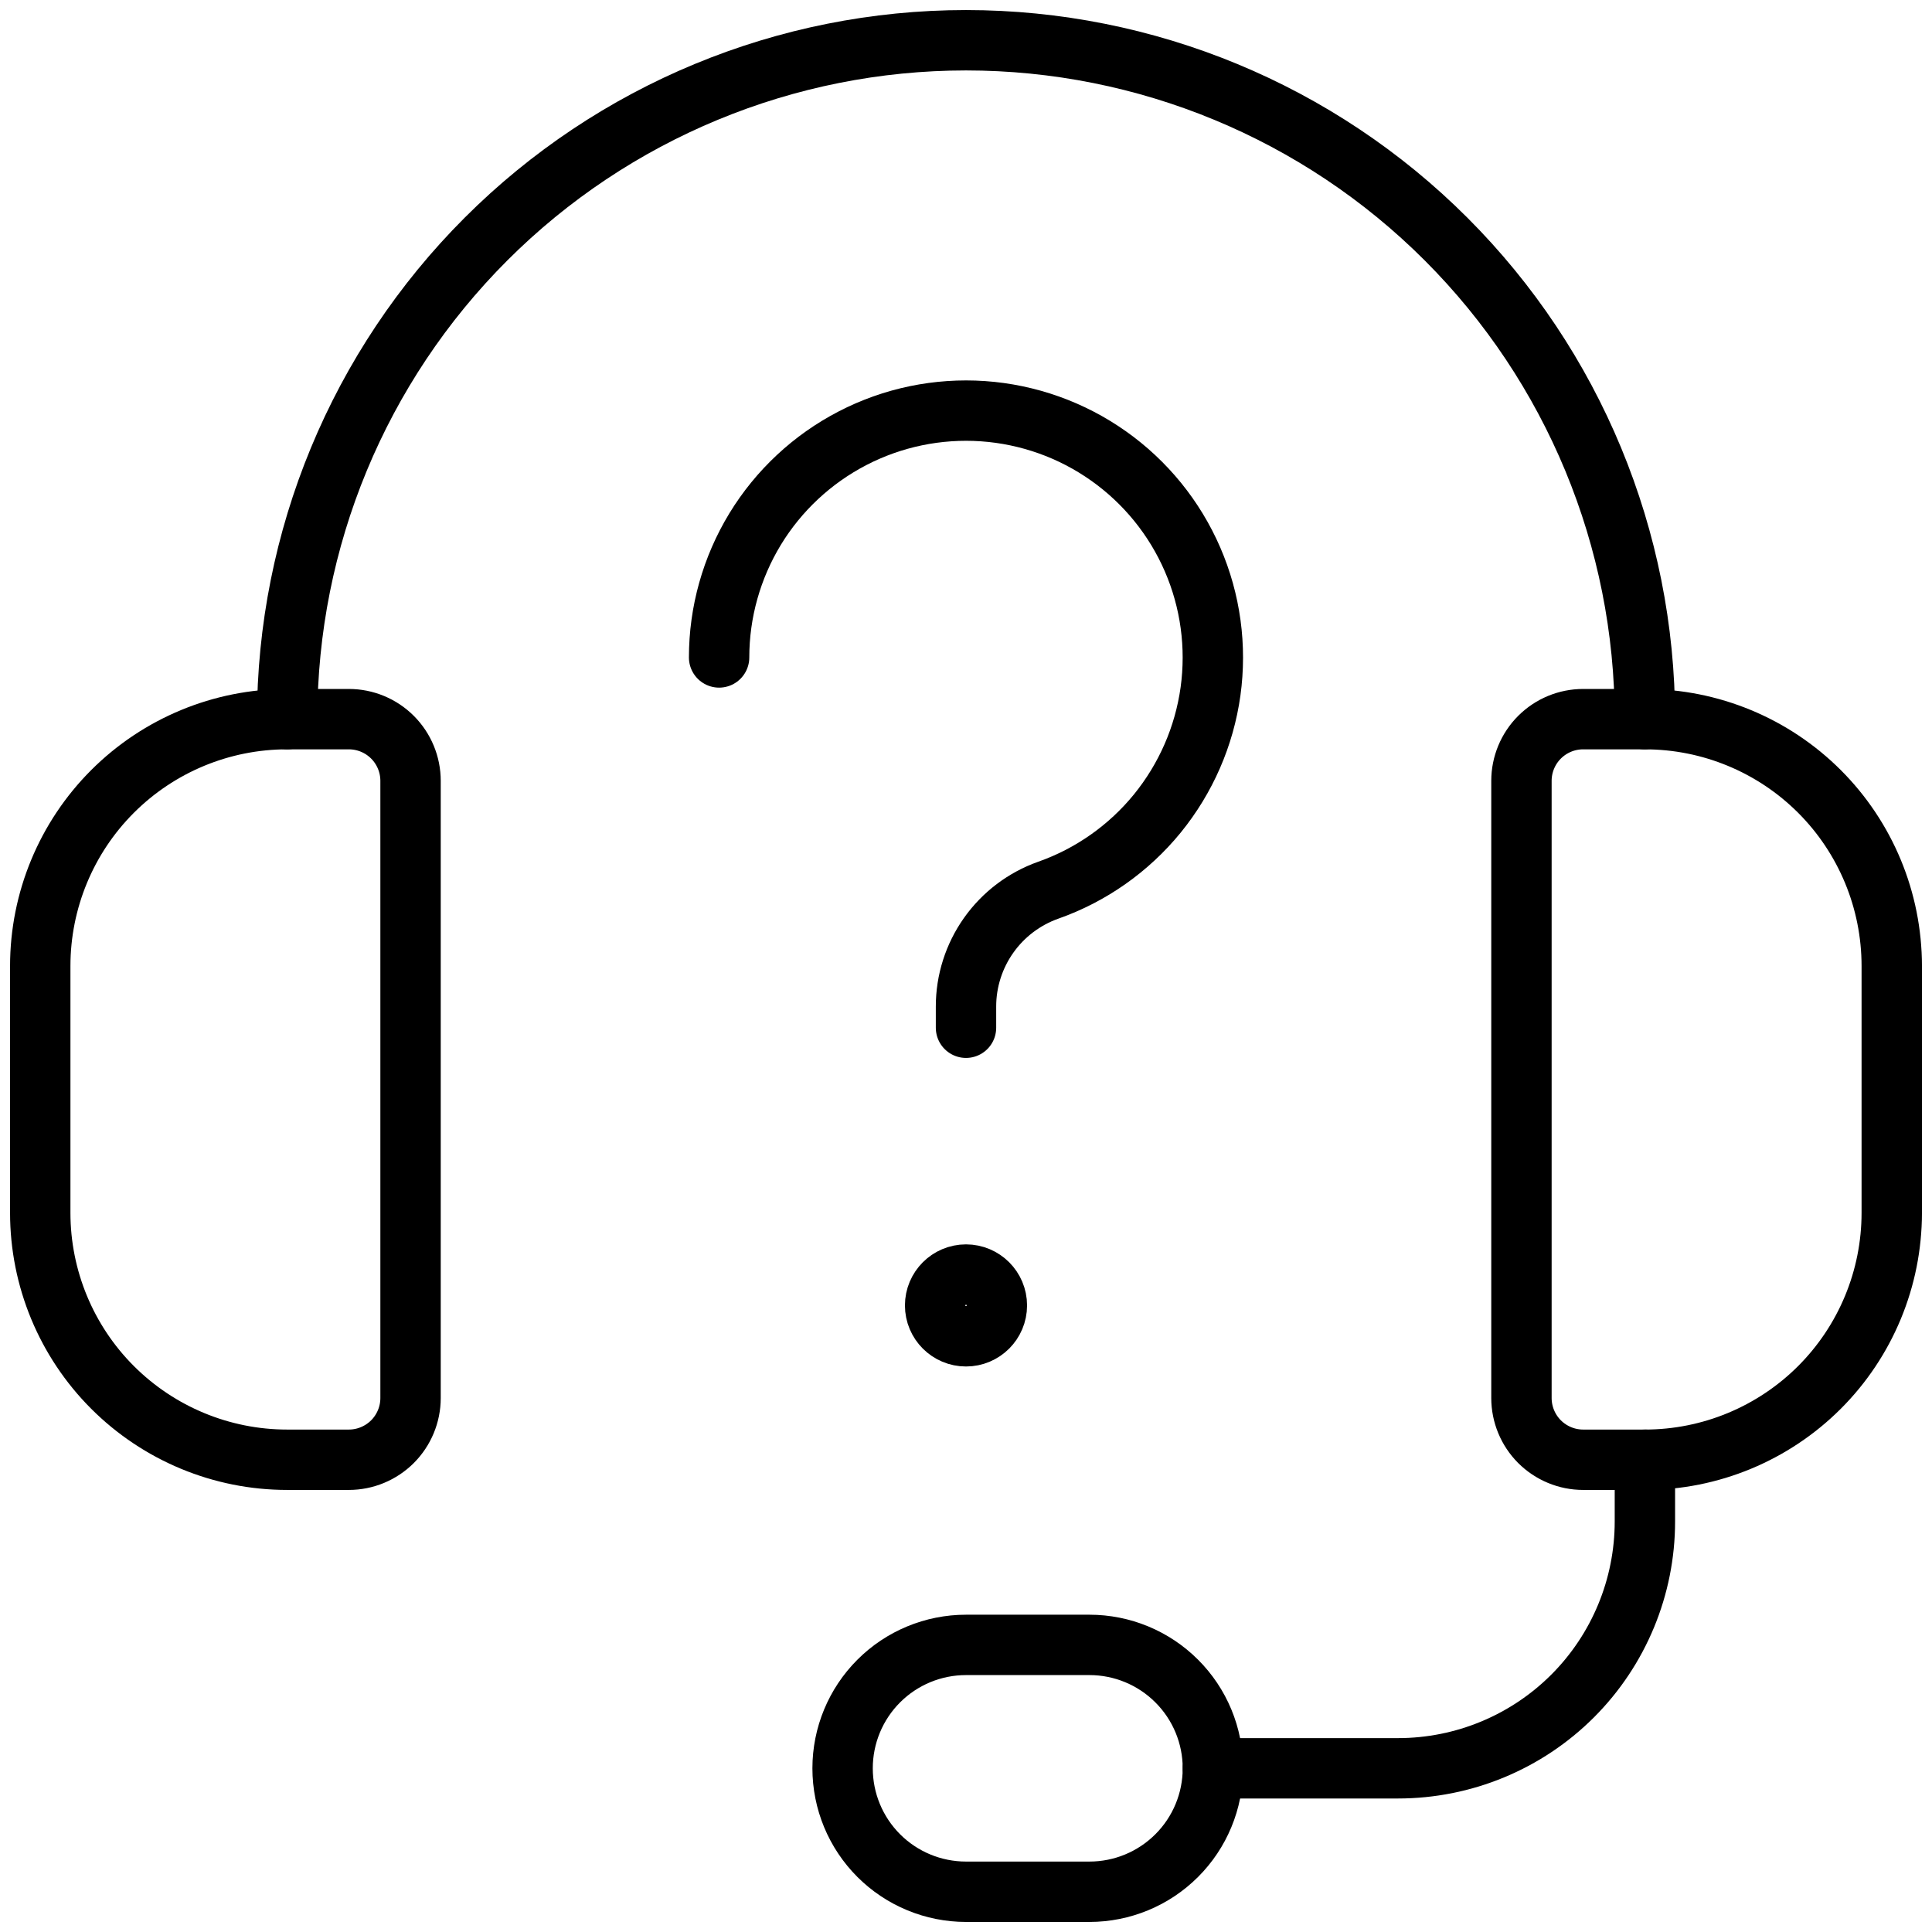
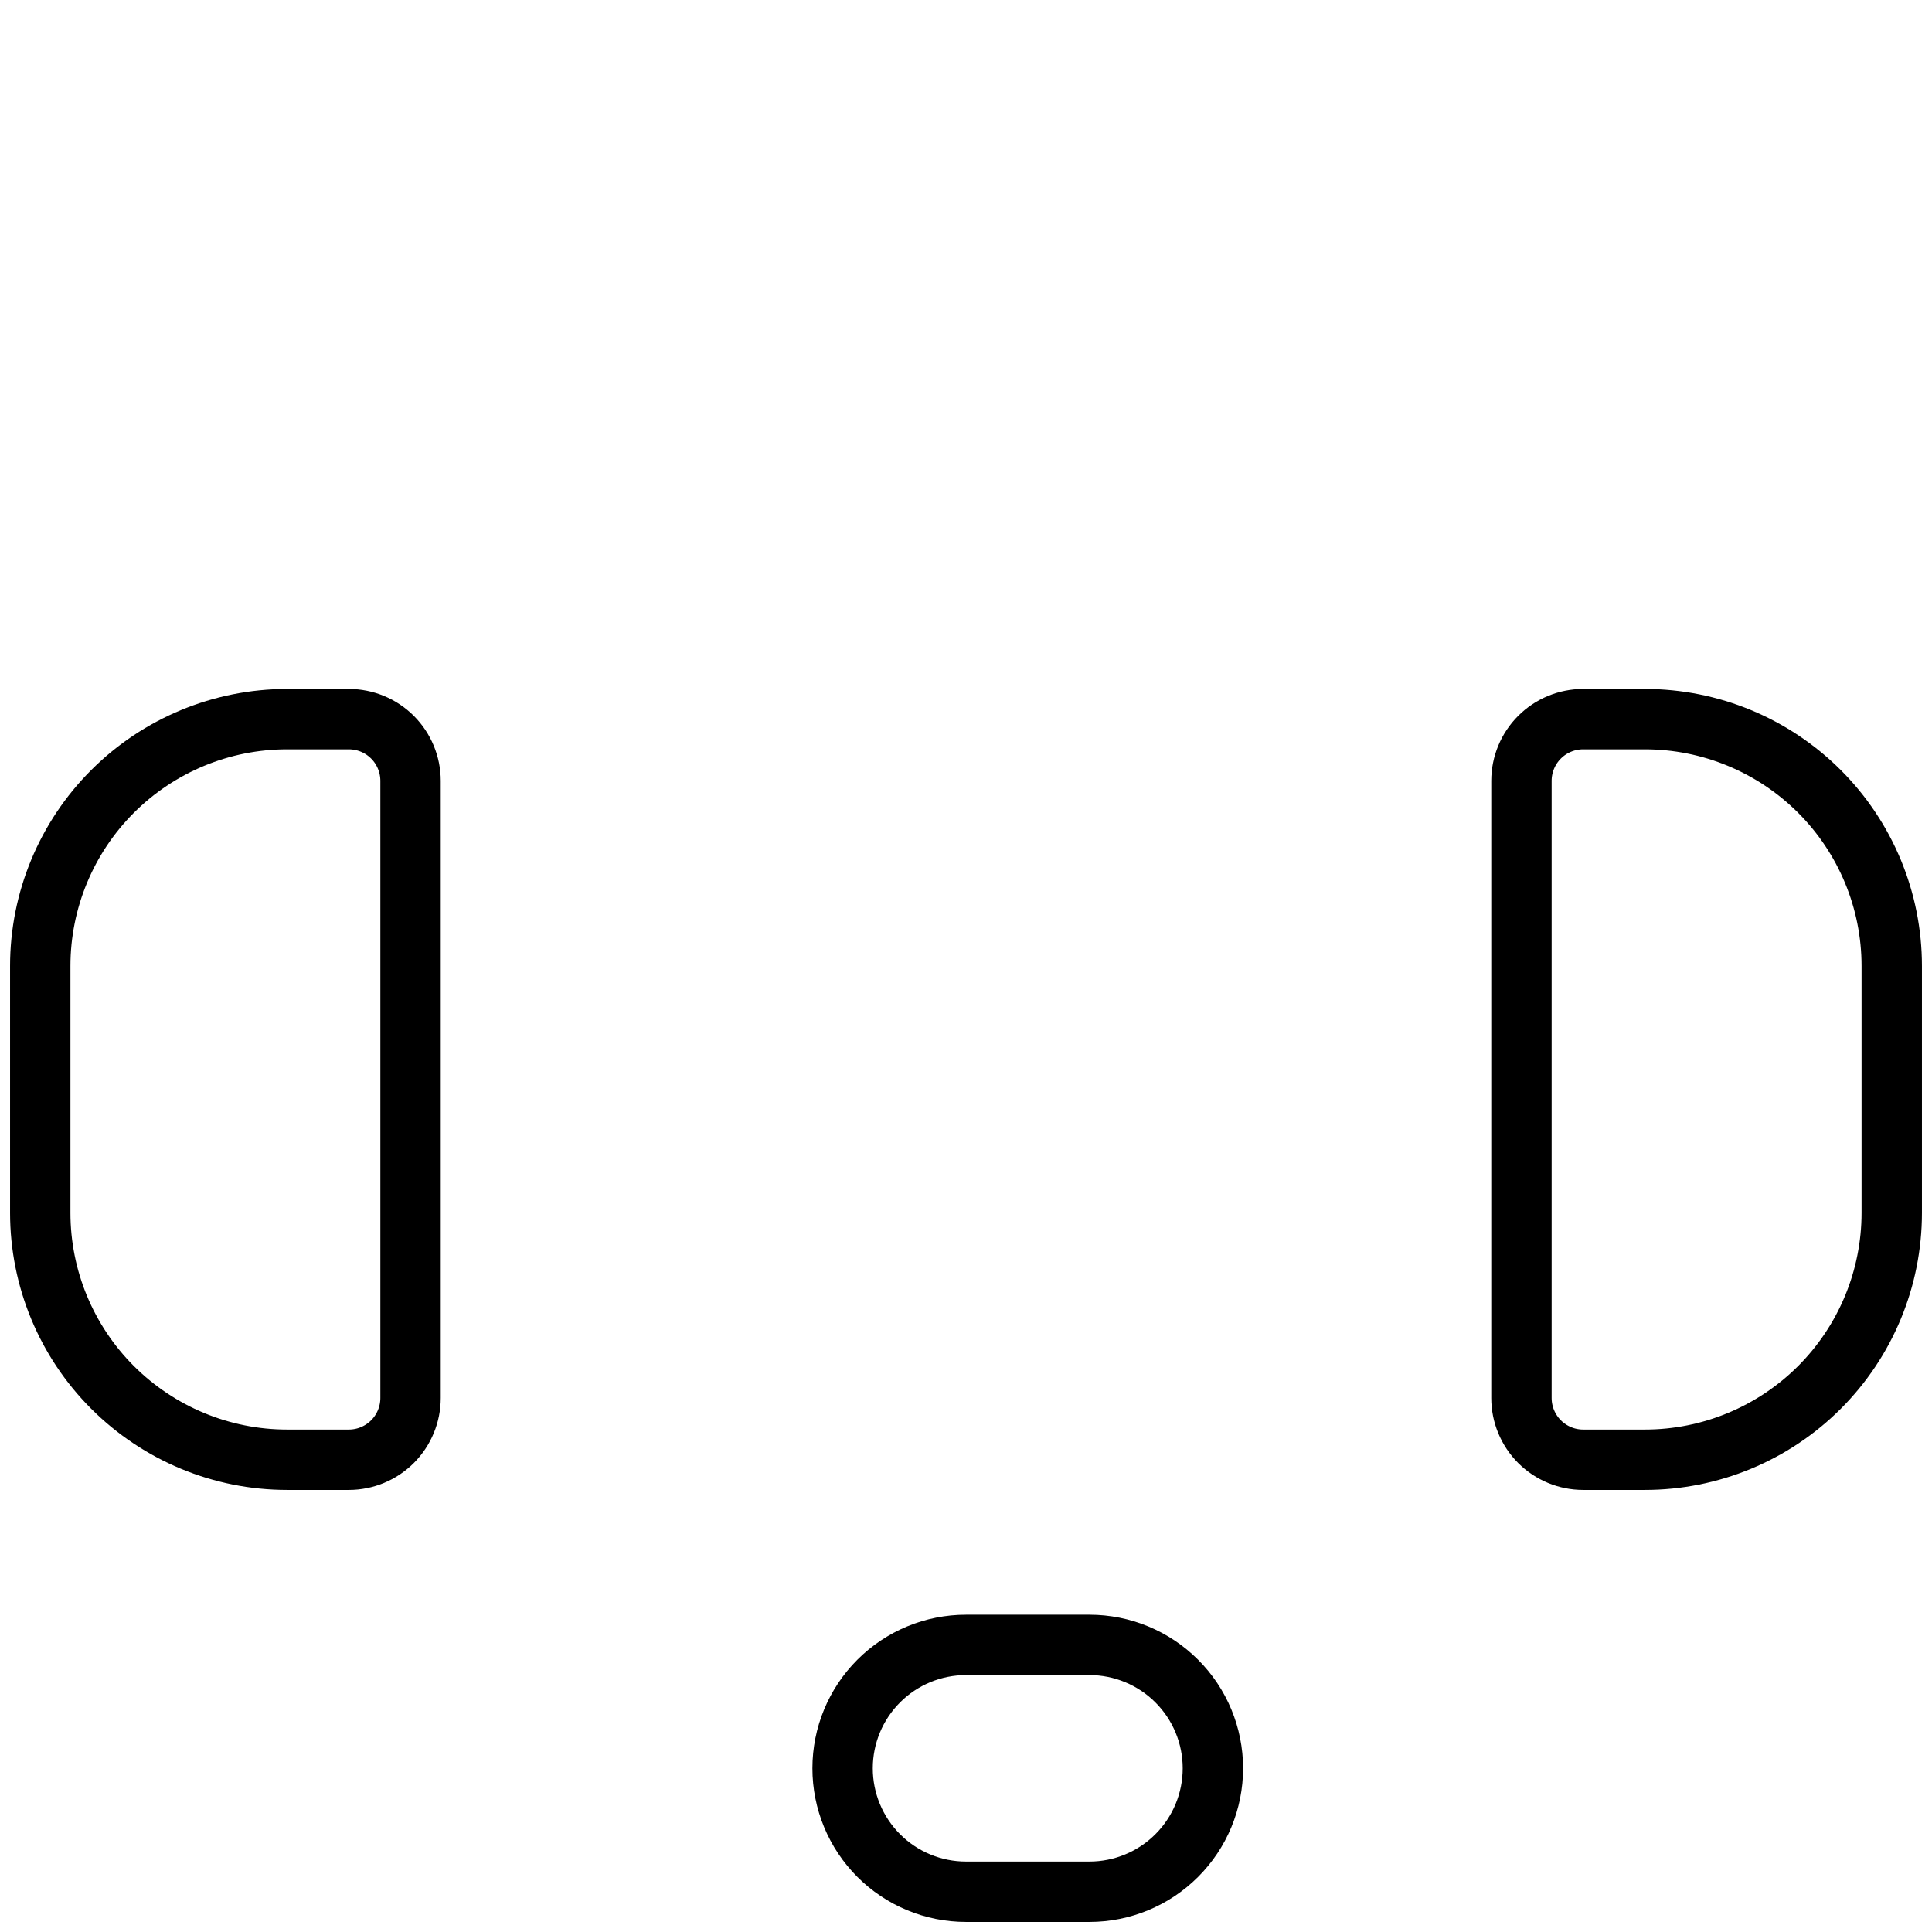
<svg xmlns="http://www.w3.org/2000/svg" width="48" height="48" viewBox="0 0 48 48" fill="none">
  <path d="M8.667 36.267H7.133C5.507 36.267 3.947 35.62 2.796 34.47C1.646 33.32 1 31.76 1 30.133V24C1 22.373 1.646 20.813 2.796 19.663C3.947 18.513 5.507 17.867 7.133 17.867H8.667C9.073 17.867 9.463 18.028 9.751 18.316C10.038 18.603 10.2 18.993 10.2 19.4V34.733C10.2 35.14 10.038 35.53 9.751 35.818C9.463 36.105 9.073 36.267 8.667 36.267Z" stroke="black" stroke-width="1.5" stroke-linecap="round" stroke-linejoin="round" />
  <path d="M40.867 36.267H39.333C38.927 36.267 38.537 36.105 38.249 35.818C37.962 35.53 37.8 35.14 37.8 34.733V19.4C37.8 18.993 37.962 18.603 38.249 18.316C38.537 18.028 38.927 17.867 39.333 17.867H40.867C42.493 17.867 44.053 18.513 45.204 19.663C46.354 20.813 47 22.373 47 24V30.133C47 31.76 46.354 33.32 45.204 34.47C44.053 35.62 42.493 36.267 40.867 36.267Z" stroke="black" stroke-width="1.5" stroke-linecap="round" stroke-linejoin="round" />
-   <path d="M7.134 17.867C7.134 13.393 8.911 9.103 12.074 5.94C15.237 2.777 19.527 1 24 1C28.474 1 32.764 2.777 35.927 5.94C39.09 9.103 40.867 13.393 40.867 17.867" stroke="black" stroke-width="1.5" stroke-linecap="round" stroke-linejoin="round" />
-   <path d="M30.134 43.933H34.734C36.36 43.933 37.92 43.287 39.071 42.137C40.221 40.987 40.867 39.426 40.867 37.8V36.267" stroke="black" stroke-width="1.5" stroke-linecap="round" stroke-linejoin="round" />
  <path d="M27.067 47H24C23.187 47 22.407 46.677 21.832 46.102C21.257 45.527 20.934 44.747 20.934 43.933C20.934 43.12 21.257 42.34 21.832 41.765C22.407 41.19 23.187 40.867 24 40.867H27.067C27.88 40.867 28.66 41.19 29.235 41.765C29.811 42.34 30.134 43.12 30.134 43.933C30.134 44.747 29.811 45.527 29.235 46.102C28.66 46.677 27.88 47 27.067 47Z" stroke="black" stroke-width="1.5" stroke-linecap="round" stroke-linejoin="round" />
-   <path d="M17.866 16.334C17.866 15.209 18.176 14.107 18.76 13.146C19.345 12.186 20.182 11.405 21.181 10.888C22.179 10.371 23.301 10.139 24.422 10.216C25.544 10.294 26.623 10.678 27.541 11.328C28.459 11.977 29.181 12.866 29.628 13.898C30.075 14.929 30.229 16.064 30.075 17.178C29.92 18.292 29.462 19.341 28.752 20.213C28.041 21.084 27.104 21.743 26.044 22.117C25.446 22.329 24.928 22.721 24.562 23.239C24.196 23.757 23.999 24.376 24 25.01V25.534" stroke="black" stroke-width="1.5" stroke-linecap="round" stroke-linejoin="round" />
-   <path d="M24 33.2C23.577 33.2 23.233 32.857 23.233 32.433C23.233 32.01 23.577 31.666 24 31.666" stroke="black" stroke-width="1.5" />
-   <path d="M24 33.2C24.423 33.2 24.767 32.857 24.767 32.433C24.767 32.01 24.423 31.666 24 31.666" stroke="black" stroke-width="1.5" />
</svg>